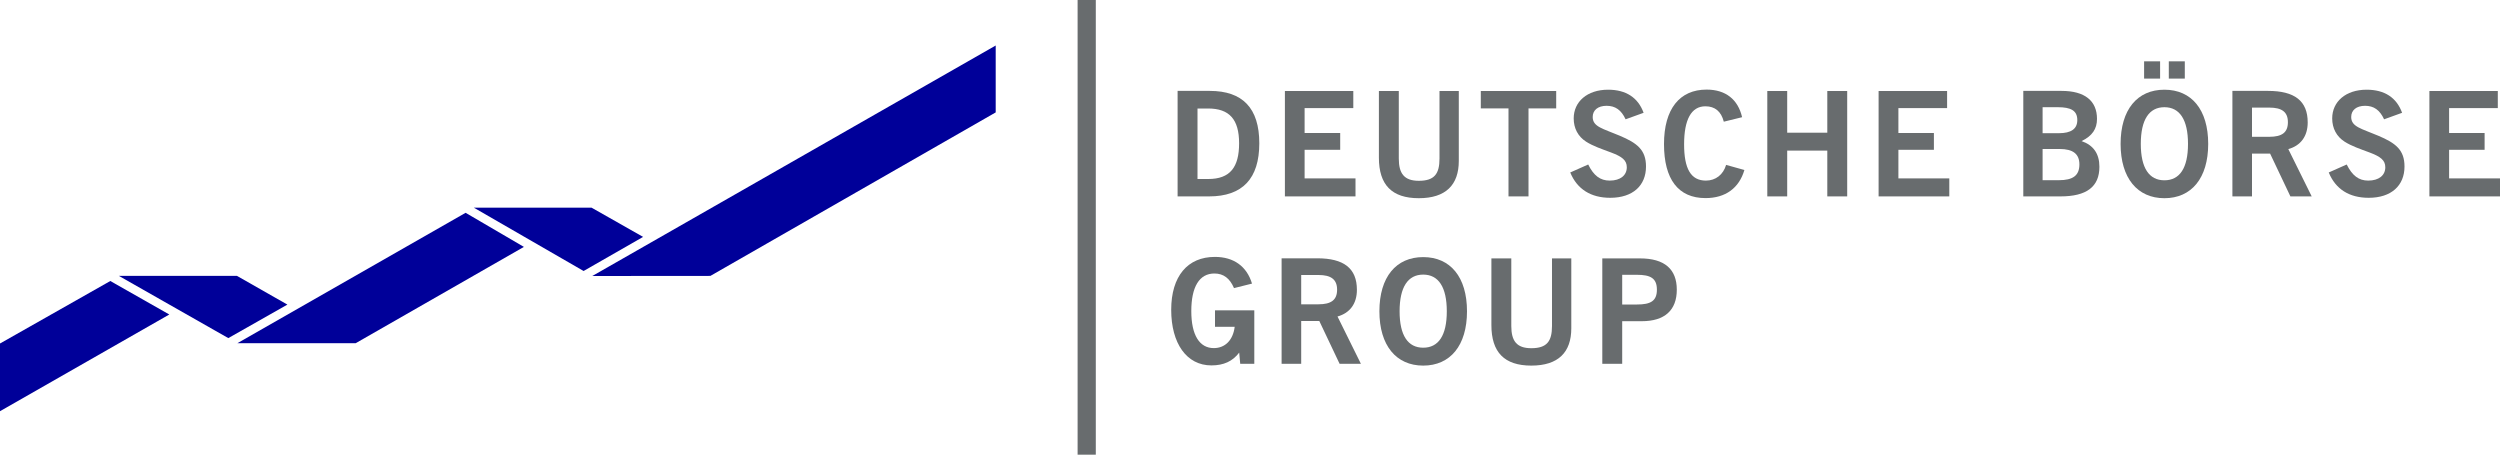
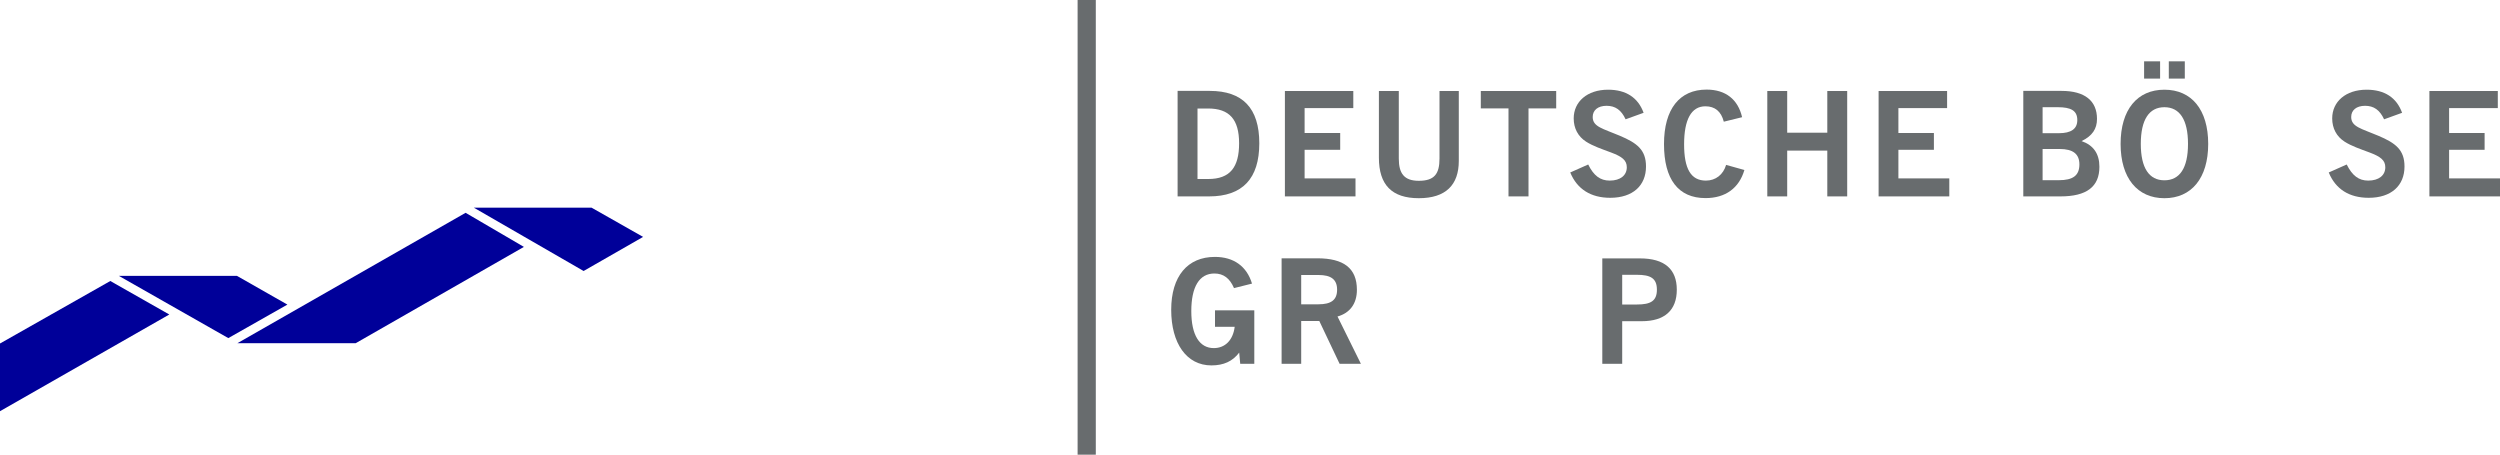
<svg xmlns="http://www.w3.org/2000/svg" id="Layer_1" viewBox="0 0 250 45.47">
  <defs>
    <style>.cls-1,.cls-2{fill:#686c6e;}.cls-1,.cls-2,.cls-3{stroke-width:0px;}.cls-2{fill-rule:evenodd;}.cls-3{fill:#009;}</style>
  </defs>
  <path class="cls-1" d="m124.02,36.38h1.41v-5.35h-3.93v1.65h1.97c-.17,1.35-.97,2.13-2.09,2.13-1.42,0-2.25-1.28-2.25-3.7s.8-3.76,2.31-3.76c.91,0,1.54.48,1.96,1.46l1.8-.45c-.52-1.73-1.83-2.67-3.71-2.67-2.73,0-4.37,1.93-4.37,5.29s1.54,5.56,4.02,5.56c1.23,0,2.12-.41,2.78-1.28l.1,1.1h0Z" />
  <path class="cls-2" d="m128.18,36.38h1.94v-4.28h1.81l2.03,4.28h2.13l-2.34-4.73c1.25-.35,1.94-1.29,1.94-2.67,0-2.15-1.31-3.15-3.96-3.15h-3.57v10.55h0Zm1.94-5.95v-2.93h1.73c1.25,0,1.86.44,1.86,1.47s-.6,1.46-1.86,1.46h-1.73Z" />
-   <path class="cls-2" d="m137.94,31.13c0,3.42,1.68,5.43,4.38,5.43s4.38-2,4.38-5.43-1.67-5.42-4.38-5.42-4.38,1.99-4.38,5.42h0Zm2.02,0c0-2.42.83-3.67,2.36-3.67s2.36,1.25,2.36,3.67-.83,3.64-2.36,3.64-2.36-1.23-2.36-3.64h0Z" />
-   <path class="cls-1" d="m149.14,32.51c0,2.71,1.29,4.05,3.99,4.05s4-1.33,4-3.73v-6.99h-1.93v6.76c0,1.54-.52,2.22-2.07,2.22-1.47,0-2-.73-2-2.22v-6.76h-1.99v6.67h0Z" />
  <path class="cls-2" d="m160.22,36.38h2v-4.26h1.96c2.29,0,3.5-1.1,3.5-3.15s-1.22-3.13-3.68-3.13h-3.77v10.55h0Zm2-5.93v-2.97h1.48c1.36,0,1.99.35,1.99,1.49s-.64,1.48-1.99,1.48h-1.48Z" />
  <path class="cls-2" d="m117.76,19.64h3.15c3.34,0,5.02-1.78,5.02-5.31s-1.68-5.24-4.95-5.24h-3.22v10.54h0Zm1.99-1.74v-7.05h1.06c2.13,0,3.1,1.09,3.1,3.48s-.9,3.57-3.08,3.57h-1.09Z" />
  <polygon class="cls-1" points="128.49 19.64 135.55 19.64 135.55 17.84 130.46 17.84 130.46 14.98 134.02 14.98 134.02 13.3 130.46 13.3 130.46 10.81 135.33 10.81 135.33 9.1 128.49 9.1 128.49 19.64 128.49 19.64" />
  <path class="cls-1" d="m137.89,15.77c0,2.71,1.29,4.05,3.99,4.05s4-1.33,4-3.73v-6.99h-1.93v6.76c0,1.54-.52,2.22-2.07,2.22-1.46,0-2-.73-2-2.22v-6.76h-1.99v6.67h0Z" />
  <polygon class="cls-1" points="150.85 19.64 152.85 19.64 152.85 10.84 155.62 10.84 155.62 9.1 148.08 9.1 148.08 10.84 150.85 10.84 150.85 19.64 150.85 19.64" />
  <path class="cls-1" d="m157.03,17.26c.68,1.65,2.05,2.52,3.99,2.52,2.26,0,3.58-1.22,3.58-3.13,0-1.65-.87-2.34-2.63-3.08-1.67-.71-2.7-.88-2.7-1.87,0-.68.52-1.12,1.39-1.12s1.47.42,1.9,1.35l1.8-.65c-.55-1.52-1.76-2.31-3.55-2.31-2.09,0-3.44,1.2-3.44,2.87,0,1,.44,1.81,1.23,2.32.7.45,1.57.74,2.51,1.09,1.09.41,1.57.77,1.57,1.48,0,.8-.64,1.33-1.71,1.33-.94,0-1.6-.49-2.15-1.61l-1.8.8h0Z" />
  <path class="cls-1" d="m172.61,16.49c-.28.97-1.04,1.57-2.02,1.57-1.51,0-2.18-1.19-2.18-3.63s.7-3.8,2.13-3.8c.96,0,1.58.52,1.84,1.54l1.83-.45c-.41-1.78-1.65-2.76-3.55-2.76-2.7,0-4.26,1.94-4.26,5.45s1.42,5.4,4.15,5.4c2,0,3.36-1,3.89-2.81l-1.83-.51h0Z" />
  <polygon class="cls-1" points="176.73 19.64 178.72 19.64 178.72 15.06 182.73 15.06 182.73 19.64 184.72 19.64 184.72 9.1 182.73 9.1 182.73 13.27 178.72 13.27 178.72 9.1 176.73 9.1 176.73 19.64 176.73 19.64" />
  <polygon class="cls-1" points="187.86 19.64 194.93 19.64 194.93 17.84 189.84 17.84 189.84 14.98 193.39 14.98 193.39 13.3 189.84 13.3 189.84 10.81 194.71 10.81 194.71 9.1 187.86 9.1 187.86 19.64 187.86 19.64" />
  <path class="cls-2" d="m202.32,19.64h3.73c2.61,0,3.89-.96,3.89-2.96,0-1.31-.6-2.16-1.78-2.57,1.07-.52,1.54-1.22,1.54-2.22,0-1.81-1.22-2.8-3.54-2.8h-3.83v10.54h0Zm1.94-1.62v-3.12h1.71c1.32,0,1.97.49,1.97,1.54,0,1.12-.65,1.58-2.06,1.58h-1.62Zm0-4.7v-2.6h1.51c1.31,0,1.96.33,1.96,1.29,0,.88-.62,1.31-1.84,1.31h-1.62Z" />
  <path class="cls-2" d="m214.41,7.86h1.6v-1.73h-1.6v1.73h0Zm2.47,0h1.6v-1.73h-1.6v1.73h0Zm-4.82,6.53c0,3.42,1.68,5.43,4.38,5.43s4.38-2,4.38-5.43-1.67-5.42-4.38-5.42-4.38,1.99-4.38,5.42h0Zm2.02,0c0-2.42.83-3.67,2.36-3.67s2.36,1.25,2.36,3.67-.83,3.64-2.36,3.64-2.36-1.23-2.36-3.64h0Z" />
-   <path class="cls-2" d="m223.26,19.64h1.94v-4.28h1.81l2.03,4.28h2.13l-2.34-4.73c1.25-.35,1.94-1.29,1.94-2.67,0-2.15-1.31-3.15-3.96-3.15h-3.57v10.54h0Zm1.94-5.95v-2.93h1.73c1.25,0,1.86.43,1.86,1.46s-.59,1.46-1.86,1.46h-1.73Z" />
  <path class="cls-1" d="m232.88,17.26c.68,1.65,2.04,2.52,3.99,2.52,2.26,0,3.58-1.22,3.58-3.13,0-1.65-.87-2.34-2.63-3.08-1.67-.71-2.7-.88-2.7-1.87,0-.68.52-1.12,1.39-1.12s1.47.42,1.9,1.35l1.8-.65c-.55-1.52-1.75-2.31-3.55-2.31-2.09,0-3.44,1.2-3.44,2.87,0,1,.44,1.81,1.23,2.32.7.45,1.57.74,2.51,1.09,1.09.41,1.57.77,1.57,1.48,0,.8-.64,1.33-1.71,1.33-.94,0-1.59-.49-2.15-1.61l-1.8.8h0Z" />
  <polygon class="cls-1" points="242.94 19.64 250 19.64 250 17.84 244.91 17.84 244.91 14.98 248.46 14.98 248.46 13.3 244.91 13.3 244.91 10.81 249.78 10.81 249.78 9.1 242.94 9.1 242.94 19.64 242.94 19.64" />
  <polygon class="cls-3" points="11.03 28.1 0 34.35 0 41.12 16.93 31.45 11.03 28.1 11.03 28.1" />
  <polygon class="cls-3" points="28.74 30.46 23.7 27.59 11.89 27.59 22.83 33.81 28.74 30.46 28.74 30.46" />
  <polygon class="cls-3" points="46.56 21.28 23.74 34.32 35.57 34.32 52.39 24.69 46.56 21.28 46.56 21.28" />
  <polygon class="cls-3" points="64.31 23.69 59.16 20.77 47.39 20.77 58.36 27.1 64.31 23.69 64.31 23.69" />
-   <polygon class="cls-3" points="99.57 11.24 71.04 27.59 59.23 27.6 99.57 4.55 99.57 11.24 99.57 11.24" />
  <rect class="cls-1" x="107.76" width="1.82" height="45.47" />
</svg>